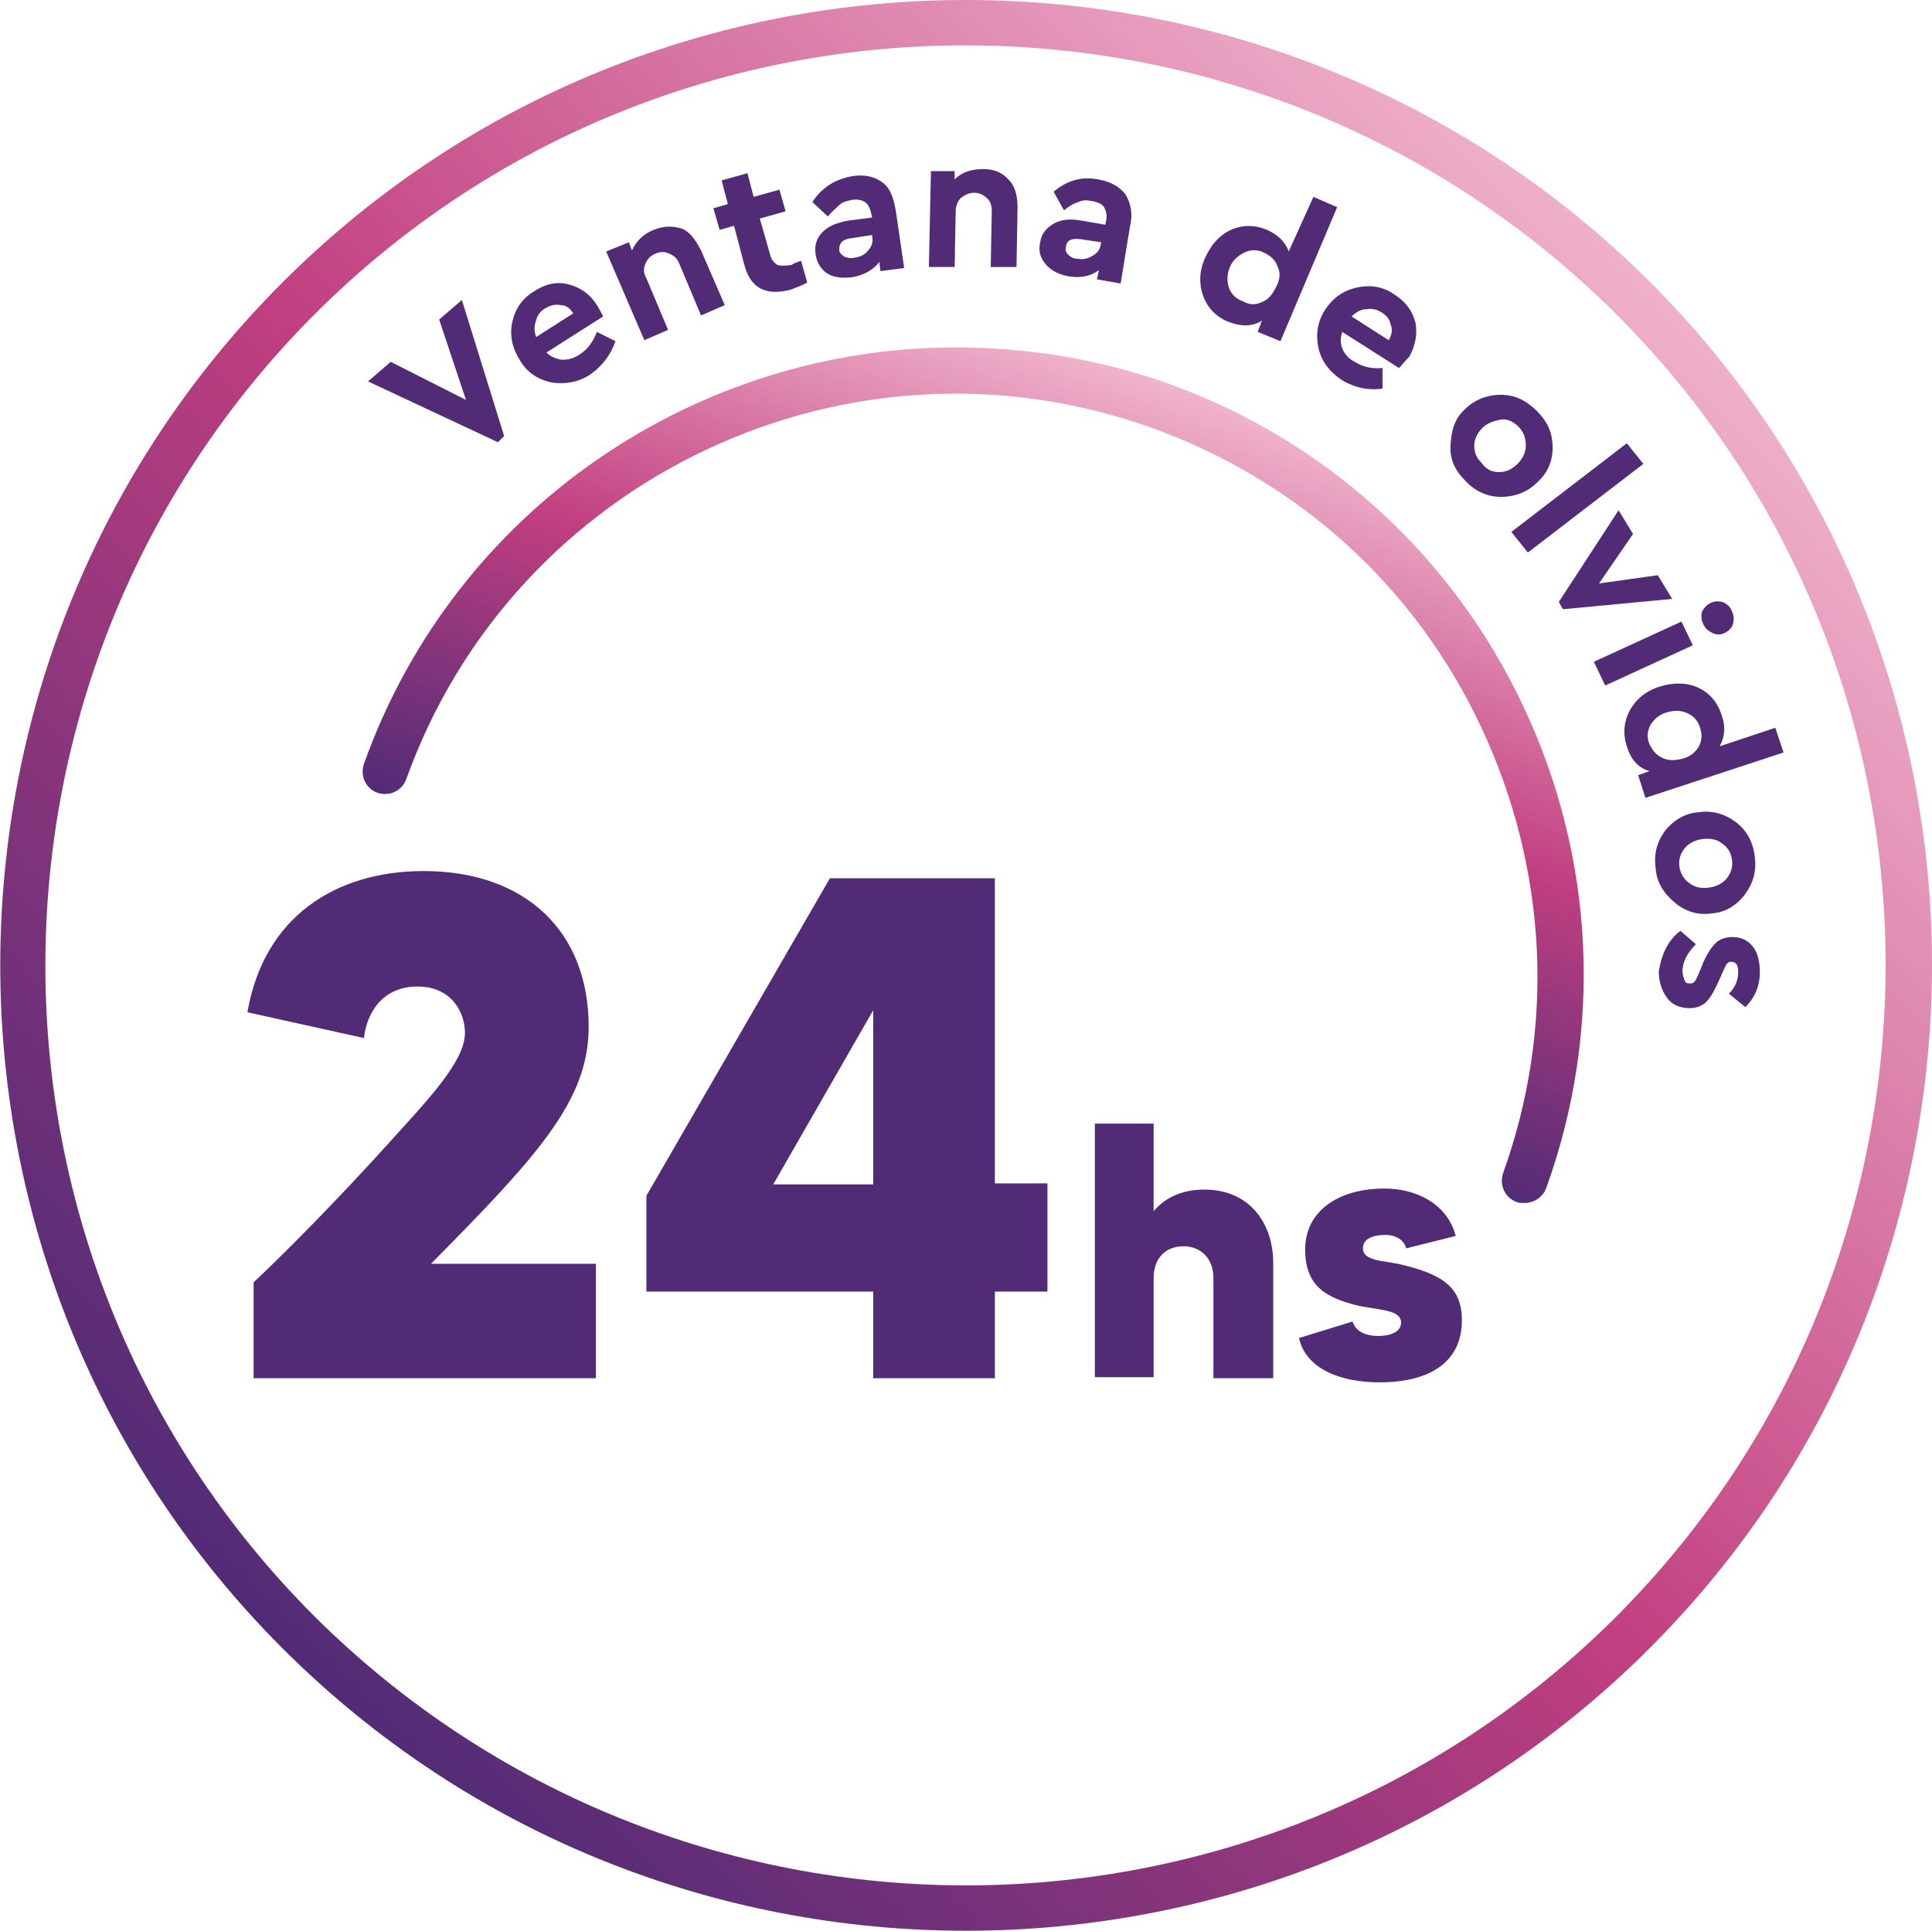
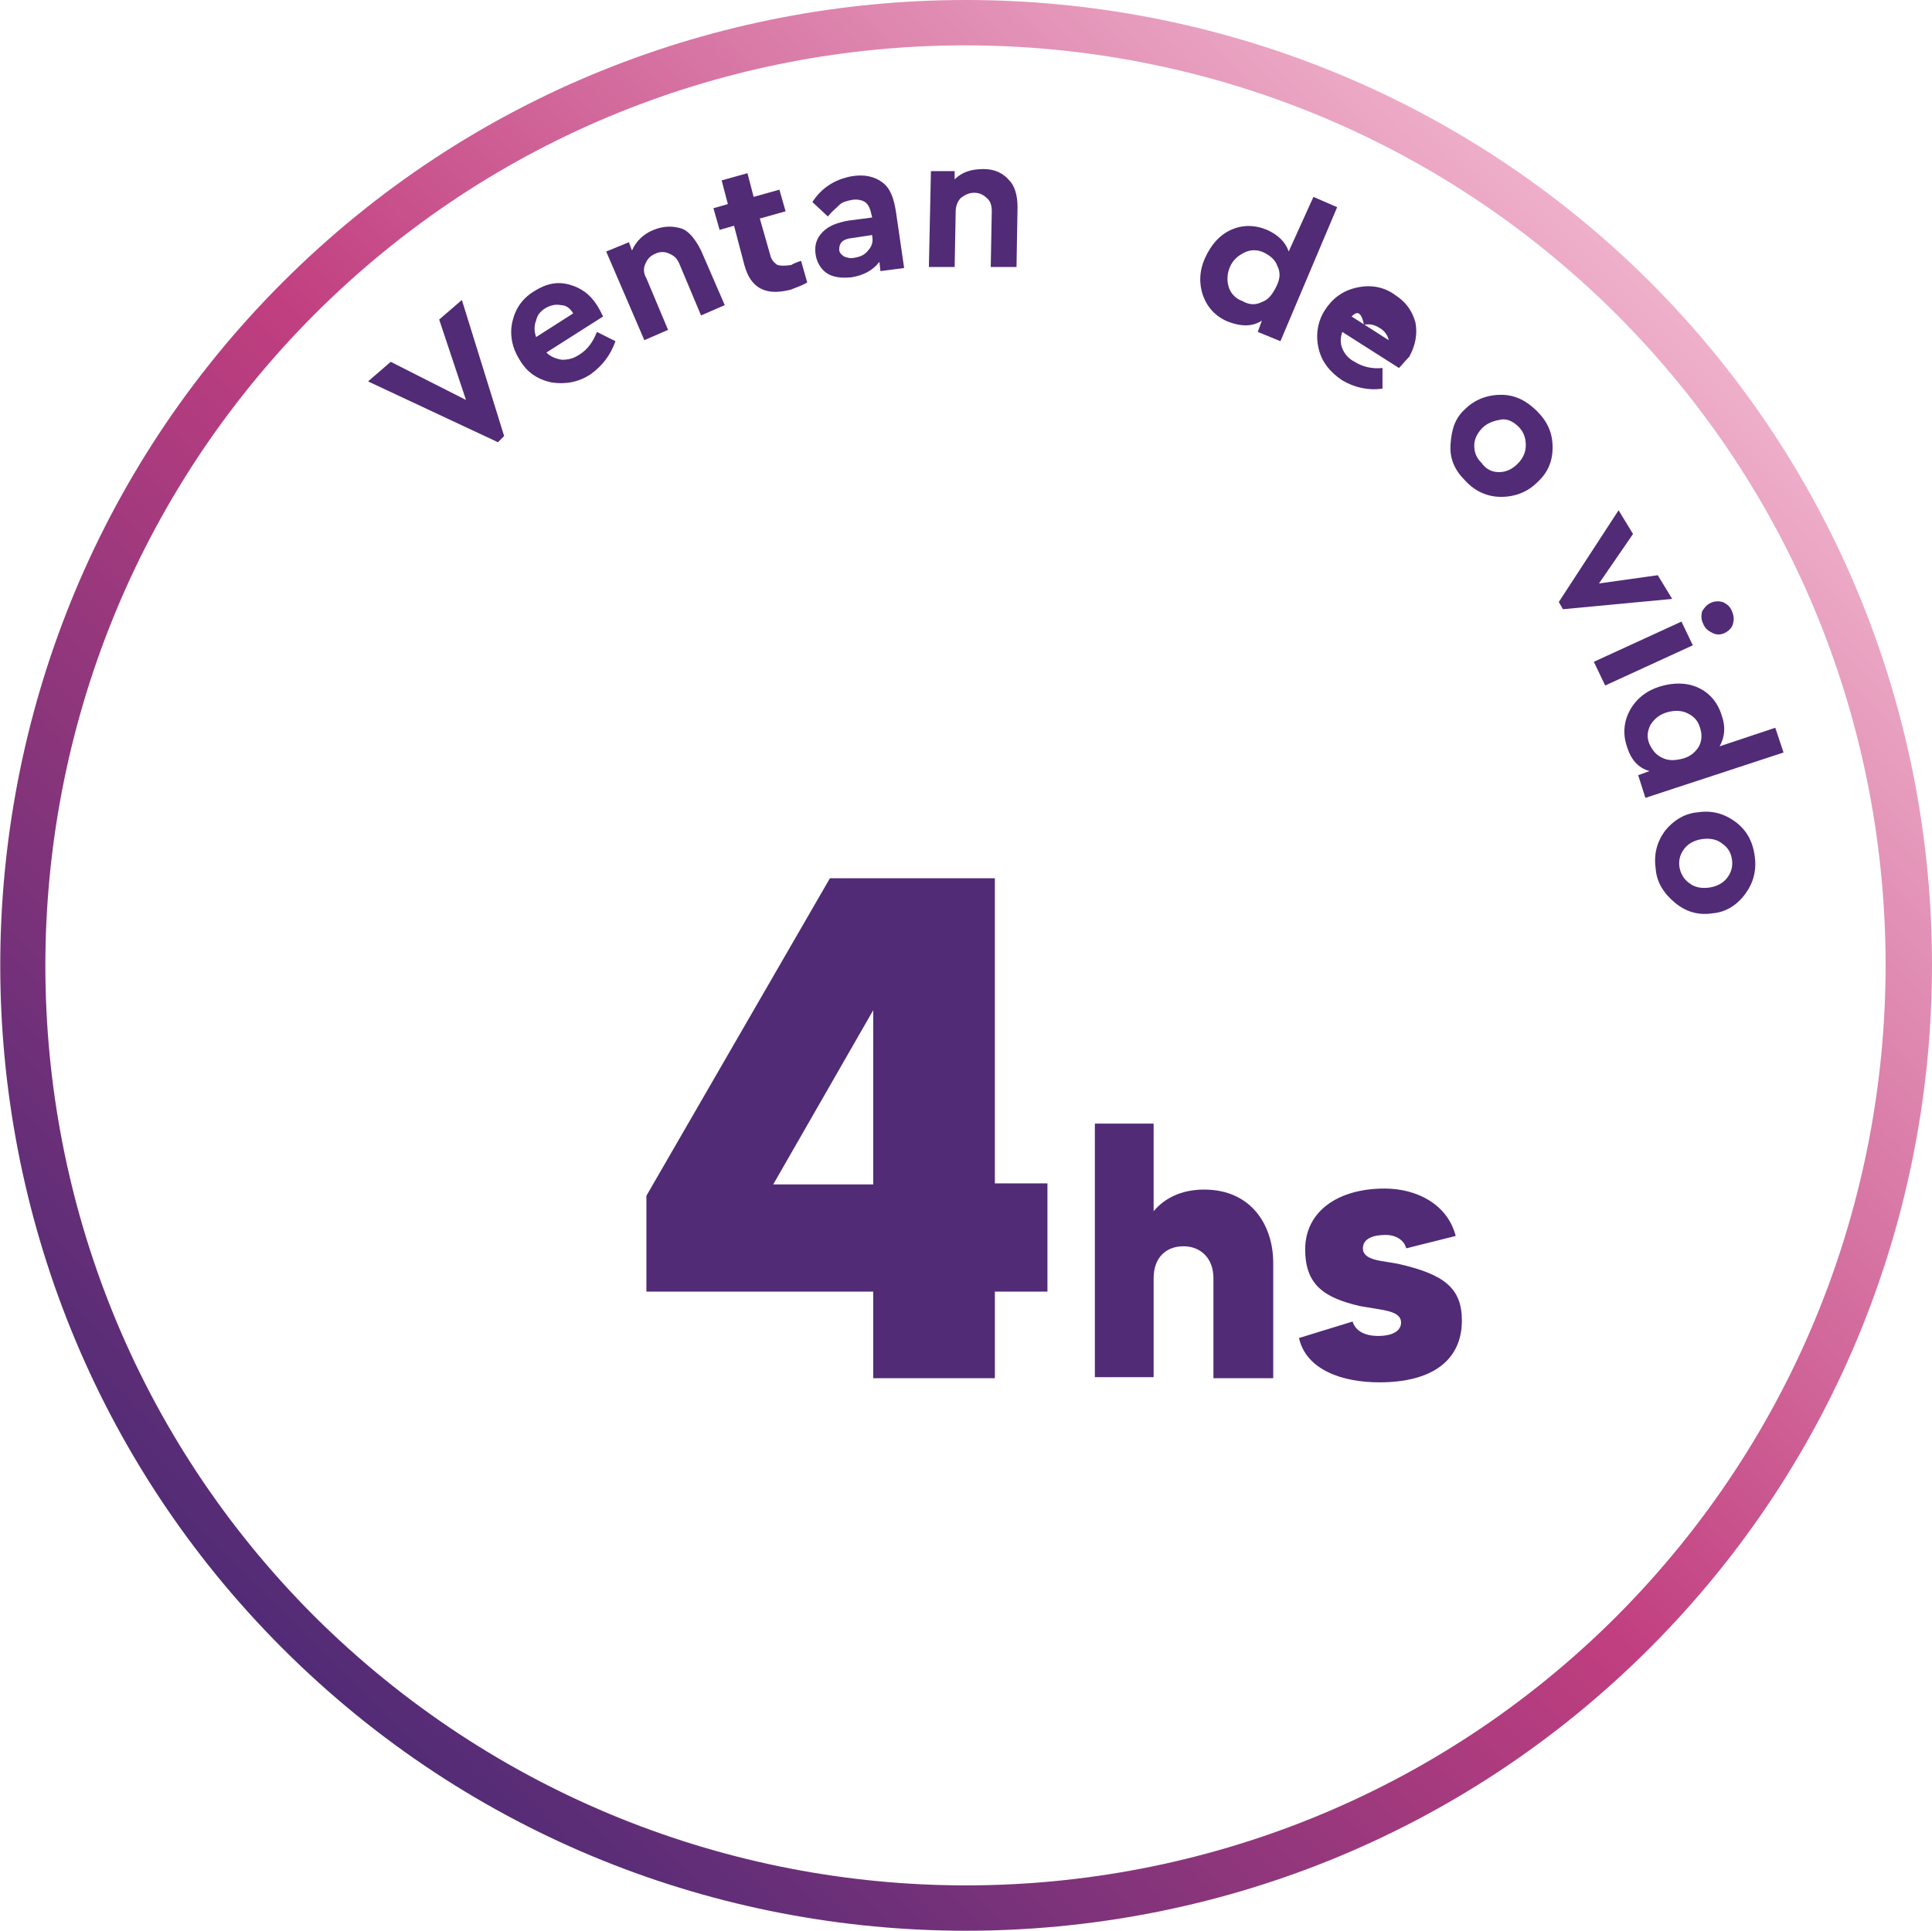
<svg xmlns="http://www.w3.org/2000/svg" xmlns:xlink="http://www.w3.org/1999/xlink" version="1.1" id="Capa_1" x="0px" y="0px" viewBox="0 0 187.4 187.3" style="enable-background:new 0 0 187.4 187.3;" xml:space="preserve">
  <style type="text/css">
	.st0{clip-path:url(#SVGID_2_);fill:url(#SVGID_3_);}
	.st1{clip-path:url(#SVGID_5_);fill:url(#SVGID_6_);}
	.st2{enable-background:new    ;}
	.st3{fill:#512B76;}
</style>
  <g>
    <g>
      <g>
        <g>
          <defs>
            <path id="SVGID_1_" d="M30.5,156.8C-4.3,122-4.3,65.4,30.5,30.5c34.8-34.8,91.4-34.8,126.3,0c34.8,34.8,34.8,91.4,0,126.3       c-17.4,17.4-40.3,26.1-63.1,26.1S48,174.2,30.5,156.8 M27.4,27.4c-36.5,36.5-36.5,96,0,132.5c18.3,18.3,42.3,27.4,66.3,27.4       s48-9.1,66.3-27.4s27.4-42.3,27.4-66.3s-9.1-48-27.4-66.3C141.7,9.1,117.7,0,93.7,0S45.7,9.1,27.4,27.4" />
          </defs>
          <clipPath id="SVGID_2_">
            <use xlink:href="#SVGID_1_" style="overflow:visible;" />
          </clipPath>
          <linearGradient id="SVGID_3_" gradientUnits="userSpaceOnUse" x1="-1223.326" y1="635.587" x2="-1221.845" y2="635.587" gradientTransform="matrix(-89.524 89.524 89.524 89.524 -166260.047 52641.961)">
            <stop offset="0" style="stop-color:#F0B3CC" />
            <stop offset="0.514" style="stop-color:#C13F80" />
            <stop offset="1" style="stop-color:#512B76" />
          </linearGradient>
          <polygon class="st0" points="287.4,91.5 91.2,287.7 -104.9,91.5 91.2,-104.6     " />
        </g>
      </g>
    </g>
    <g>
      <g>
        <g>
          <defs>
            <path id="SVGID_4_" d="M92.7,33.7c-25,0-48.5,15.5-57.4,40.4c-0.4,1.2,0.2,2.4,1.3,2.8c1.2,0.4,2.4-0.2,2.8-1.3       c10.5-29.3,43-44.6,72.3-34.1c14.2,5.1,25.6,15.4,32,29.1s7.2,29,2.1,43.2c-0.4,1.2,0.2,2.4,1.3,2.8c0.2,0.1,0.5,0.1,0.8,0.1       c0.9,0,1.8-0.6,2.1-1.5c5.5-15.3,4.7-31.9-2.2-46.6s-19.2-25.9-34.5-31.4C106.5,34.8,99.6,33.7,92.7,33.7L92.7,33.7" />
          </defs>
          <clipPath id="SVGID_5_">
            <use xlink:href="#SVGID_4_" style="overflow:visible;" />
          </clipPath>
          <linearGradient id="SVGID_6_" gradientUnits="userSpaceOnUse" x1="-1226.486" y1="647.983" x2="-1225.005" y2="647.983" gradientTransform="matrix(-14.421 40.176 40.176 14.421 -43611.176 39966.789)">
            <stop offset="0" style="stop-color:#F0B3CC" />
            <stop offset="0.509" style="stop-color:#C13F80" />
            <stop offset="1" style="stop-color:#512B76" />
          </linearGradient>
-           <polygon class="st1" points="182.9,40.7 141.8,155.1 7.6,106.9 48.7,-7.5     " />
        </g>
      </g>
    </g>
    <g class="st2">
      <path class="st3" d="M42.6,31l2.2-1.9l4.1,13.2l-0.6,0.6L35.7,37l2.2-1.9l7.3,3.7L42.6,31z" />
    </g>
    <g class="st2">
      <path class="st3" d="M58.5,30.7l-5.5,3.5c0.4,0.4,0.9,0.6,1.5,0.7c0.6,0,1.1-0.1,1.7-0.5c0.8-0.5,1.3-1.2,1.7-2.2l1.8,0.9    c-0.5,1.4-1.3,2.4-2.4,3.2c-1.2,0.8-2.5,1-3.8,0.8c-1.4-0.3-2.4-1-3.1-2.2c-0.7-1.1-1-2.4-0.7-3.7c0.3-1.3,1-2.3,2.2-3    c1.1-0.7,2.2-0.9,3.3-0.6c1.1,0.3,2,0.9,2.7,2C58.1,29.9,58.3,30.3,58.5,30.7z M52,32.7l3.6-2.3c-0.3-0.5-0.7-0.8-1.2-0.8    c-0.5-0.1-1,0-1.5,0.3c-0.5,0.3-0.8,0.7-0.9,1.2C51.8,31.6,51.8,32.1,52,32.7z" />
    </g>
    <g class="st2">
      <path class="st3" d="M68,24.3l2.3,5.3l-2.3,1l-2.1-5c-0.2-0.5-0.5-0.8-1-1c-0.4-0.2-0.9-0.2-1.3,0c-0.5,0.2-0.8,0.5-1,1    c-0.2,0.4-0.2,0.9,0.1,1.4l2.1,5l-2.3,1l-3.7-8.6l2.2-0.9l0.3,0.8c0.4-0.9,1.1-1.6,2.1-2c1-0.4,1.9-0.4,2.8-0.1    C66.9,22.5,67.5,23.3,68,24.3z" />
    </g>
    <g class="st2">
      <path class="st3" d="M77.7,25.3l0.6,2.1c-0.5,0.3-1.1,0.5-1.6,0.7c-1.2,0.3-2.1,0.3-2.9-0.1c-0.8-0.4-1.3-1.2-1.6-2.3l-1-3.8    l-1.4,0.4l-0.6-2.1l1.4-0.4l-0.6-2.3l2.5-0.7l0.6,2.3l2.5-0.7l0.6,2.1l-2.5,0.7l1,3.5c0.1,0.5,0.4,0.8,0.7,1    c0.3,0.1,0.8,0.1,1.4,0C76.7,25.7,77.1,25.5,77.7,25.3z" />
    </g>
    <g class="st2">
      <path class="st3" d="M86.9,20.5l0.8,5.5l-2.3,0.3l-0.1-0.9c-0.6,0.8-1.5,1.3-2.7,1.5c-1,0.1-1.8,0-2.4-0.4c-0.6-0.4-1-1.1-1.1-1.9    c-0.1-0.8,0.1-1.5,0.7-2.1c0.6-0.6,1.4-0.9,2.5-1.1l2.3-0.3l-0.1-0.4c-0.1-0.5-0.3-0.9-0.6-1.1c-0.3-0.2-0.8-0.3-1.3-0.2    c-0.5,0.1-0.9,0.2-1.2,0.5c-0.3,0.3-0.7,0.6-1.1,1.1l-1.5-1.4c0.9-1.4,2.2-2.2,3.8-2.5c1.2-0.2,2.2,0,3,0.6S86.7,19.3,86.9,20.5z     M84.6,22.9l0-0.1l-2,0.3c-0.9,0.1-1.2,0.5-1.2,1.1c0,0.3,0.2,0.5,0.5,0.7c0.3,0.1,0.6,0.2,1,0.1c0.6-0.1,1-0.3,1.3-0.7    C84.6,23.9,84.7,23.4,84.6,22.9z" />
    </g>
    <g class="st2">
      <path class="st3" d="M98.7,20.1l-0.1,5.8l-2.5,0l0.1-5.4c0-0.5-0.1-1-0.5-1.3c-0.3-0.3-0.7-0.5-1.2-0.5s-0.9,0.2-1.3,0.5    c-0.3,0.3-0.5,0.8-0.5,1.3l-0.1,5.4l-2.5,0l0.2-9.3l2.3,0l0,0.8c0.7-0.7,1.6-1,2.8-1c1.1,0,1.9,0.4,2.5,1.1    C98.4,18,98.7,18.9,98.7,20.1z" />
    </g>
    <g class="st2">
-       <path class="st3" d="M109.6,22l-0.9,5.5l-2.3-0.4l0.2-0.9c-0.8,0.6-1.8,0.8-3,0.6c-1-0.2-1.7-0.6-2.2-1.2    c-0.5-0.6-0.7-1.3-0.5-2.1c0.1-0.8,0.6-1.4,1.3-1.8c0.7-0.4,1.6-0.5,2.7-0.3l2.3,0.4l0.1-0.4c0.1-0.5,0-0.9-0.2-1.3    c-0.2-0.3-0.6-0.5-1.2-0.6c-0.5-0.1-0.9-0.1-1.3,0.1c-0.4,0.1-0.9,0.4-1.4,0.8l-1-1.8c1.3-1.1,2.7-1.5,4.3-1.2    c1.2,0.2,2.1,0.7,2.7,1.5C109.7,19.8,109.9,20.8,109.6,22z M106.8,23.6l0-0.1l-2-0.3c-0.9-0.1-1.3,0.1-1.4,0.7    c-0.1,0.3,0,0.6,0.2,0.8c0.2,0.2,0.5,0.4,0.9,0.4c0.6,0.1,1,0,1.5-0.3S106.7,24.2,106.8,23.6z" />
-     </g>
+       </g>
    <g class="st2">
      <path class="st3" d="M127.4,19.1l2.3,1l-5.5,13l-2.2-0.9l0.4-1.1c-0.9,0.6-2,0.6-3.3,0.1c-1.2-0.5-2-1.4-2.4-2.5s-0.4-2.4,0.2-3.7    s1.4-2.2,2.5-2.7c1.1-0.5,2.3-0.5,3.5,0c1.1,0.5,1.8,1.2,2.1,2.1L127.4,19.1z M122.4,29.3c0.6-0.2,1-0.7,1.4-1.5s0.4-1.4,0.1-2    c-0.2-0.6-0.7-1-1.3-1.3c-0.6-0.3-1.3-0.3-1.9,0c-0.6,0.3-1.1,0.7-1.4,1.4c-0.3,0.7-0.3,1.4-0.1,2s0.7,1.1,1.3,1.3    C121.2,29.6,121.8,29.6,122.4,29.3z" />
    </g>
    <g class="st2">
-       <path class="st3" d="M135.7,35.7l-5.5-3.5c-0.2,0.6-0.2,1.1,0,1.6c0.2,0.5,0.6,1,1.2,1.3c0.8,0.5,1.7,0.7,2.7,0.6l0,2    c-1.4,0.2-2.7-0.1-3.9-0.8c-1.2-0.8-2-1.8-2.3-3.1c-0.3-1.3-0.1-2.6,0.6-3.7c0.7-1.1,1.7-1.9,3.1-2.2c1.3-0.3,2.6-0.1,3.7,0.7    c1.1,0.7,1.7,1.6,2,2.7c0.2,1.1,0,2.2-0.6,3.3C136.3,35,136,35.4,135.7,35.7z M131.1,30.7l3.6,2.3c0.3-0.5,0.4-1,0.2-1.5    c-0.1-0.5-0.4-0.9-0.9-1.2c-0.5-0.3-0.9-0.4-1.5-0.3C132,30,131.5,30.3,131.1,30.7z" />
+       <path class="st3" d="M135.7,35.7l-5.5-3.5c-0.2,0.6-0.2,1.1,0,1.6c0.2,0.5,0.6,1,1.2,1.3c0.8,0.5,1.7,0.7,2.7,0.6l0,2    c-1.4,0.2-2.7-0.1-3.9-0.8c-1.2-0.8-2-1.8-2.3-3.1c-0.3-1.3-0.1-2.6,0.6-3.7c0.7-1.1,1.7-1.9,3.1-2.2c1.3-0.3,2.6-0.1,3.7,0.7    c1.1,0.7,1.7,1.6,2,2.7c0.2,1.1,0,2.2-0.6,3.3C136.3,35,136,35.4,135.7,35.7z M131.1,30.7l3.6,2.3c-0.1-0.5-0.4-0.9-0.9-1.2c-0.5-0.3-0.9-0.4-1.5-0.3C132,30,131.5,30.3,131.1,30.7z" />
    </g>
    <g class="st2">
      <path class="st3" d="M142.1,39.7c0.9-0.9,2.1-1.4,3.5-1.4c1.4,0,2.5,0.6,3.5,1.6c1,1,1.5,2.1,1.5,3.5c0,1.4-0.5,2.5-1.5,3.4    c-0.9,0.9-2.1,1.4-3.5,1.4c-1.4,0-2.6-0.6-3.5-1.6c-1-1-1.5-2.1-1.4-3.5S141.1,40.6,142.1,39.7z M145.4,45.8    c0.7,0,1.3-0.3,1.8-0.8c0.5-0.5,0.8-1.1,0.8-1.8s-0.2-1.3-0.7-1.8c-0.5-0.5-1.1-0.8-1.7-0.7s-1.3,0.3-1.8,0.8    c-0.5,0.5-0.8,1.1-0.8,1.7c0,0.7,0.2,1.2,0.7,1.7C144.2,45.6,144.8,45.8,145.4,45.8z" />
    </g>
    <g class="st2">
-       <path class="st3" d="M146.6,51.6l11.2-8.6l1.6,2l-11.2,8.6L146.6,51.6z" />
-     </g>
+       </g>
    <g class="st2">
      <path class="st3" d="M160.8,55.8l1.4,2.3l-10.6,1l-0.4-0.7l5.8-8.9l1.4,2.3l-3.3,4.8L160.8,55.8z" />
    </g>
    <g class="st2">
      <path class="st3" d="M154.6,64.2l8.5-3.9l1.1,2.3l-8.5,3.9L154.6,64.2z M165.9,58.5c0.4-0.2,0.8-0.2,1.2-0.1    c0.4,0.2,0.7,0.4,0.9,0.9s0.2,0.8,0.1,1.2c-0.1,0.4-0.4,0.7-0.8,0.9c-0.4,0.2-0.8,0.2-1.2,0s-0.7-0.4-0.9-0.9    c-0.2-0.4-0.2-0.8-0.1-1.2C165.3,59,165.5,58.7,165.9,58.5z" />
    </g>
    <g class="st2">
      <path class="st3" d="M172.2,70.6L173,73l-13.4,4.4l-0.7-2.2l1.1-0.4c-1.1-0.3-1.8-1.1-2.2-2.4c-0.4-1.2-0.3-2.4,0.3-3.5    c0.6-1.1,1.6-1.9,2.9-2.3c1.3-0.4,2.6-0.4,3.7,0.1c1.1,0.5,1.9,1.4,2.3,2.7c0.4,1.1,0.3,2.1-0.2,3L172.2,70.6z M161.2,73.5    c0.6,0.3,1.2,0.3,2,0.1c0.8-0.2,1.3-0.7,1.6-1.2c0.3-0.6,0.3-1.2,0.1-1.8c-0.2-0.7-0.6-1.1-1.2-1.4c-0.6-0.3-1.3-0.3-2-0.1    c-0.7,0.2-1.2,0.6-1.6,1.2c-0.3,0.6-0.4,1.2-0.1,1.9C160.3,72.8,160.6,73.2,161.2,73.5z" />
    </g>
    <g class="st2">
      <path class="st3" d="M164.7,78.8c1.3-0.2,2.5,0.1,3.6,0.9c1.1,0.8,1.7,1.9,1.9,3.3c0.2,1.4-0.1,2.6-0.9,3.7    c-0.8,1.1-1.9,1.8-3.2,1.9c-1.3,0.2-2.5-0.1-3.6-1c-1.1-0.9-1.8-2-1.9-3.3c-0.2-1.4,0.1-2.6,0.9-3.7    C162.3,79.6,163.4,78.9,164.7,78.8z M163.9,85.7c0.5,0.4,1.2,0.5,1.9,0.4c0.7-0.1,1.3-0.4,1.7-0.9c0.4-0.5,0.6-1.1,0.5-1.8    c-0.1-0.7-0.4-1.2-1-1.6c-0.5-0.4-1.2-0.5-1.9-0.4c-0.7,0.1-1.3,0.4-1.7,0.9c-0.4,0.5-0.6,1.1-0.5,1.8    C163,84.7,163.3,85.3,163.9,85.7z" />
    </g>
    <g class="st2">
-       <path class="st3" d="M163,90.3l1.5,1.3c-0.8,0.8-1.3,1.7-1.3,2.6c0,0.4,0.1,0.6,0.2,0.9s0.3,0.3,0.6,0.3c0.2,0,0.3-0.1,0.4-0.2    c0.1-0.1,0.2-0.4,0.4-0.8l0.4-1c0.4-0.9,0.8-1.5,1.2-1.9c0.4-0.4,1-0.6,1.6-0.6c0.9,0,1.5,0.3,2,0.9c0.5,0.6,0.7,1.5,0.7,2.5    c0,1.4-0.5,2.5-1.4,3.4l-1.6-1.3c0.6-0.6,0.9-1.3,0.9-2.1c0-0.7-0.2-1-0.7-1c-0.2,0-0.3,0.1-0.4,0.2s-0.2,0.4-0.4,0.8l-0.4,0.9    c-0.4,0.9-0.8,1.6-1.2,2c-0.4,0.4-1,0.6-1.6,0.6c-0.9,0-1.7-0.3-2.2-1c-0.5-0.7-0.8-1.5-0.8-2.6C161.2,92.5,161.8,91.2,163,90.3z" />
-     </g>
+       </g>
    <g class="st2">
-       <path class="st3" d="M57.8,122.6v11.1H24.6v-9.3c3.2-3,8.6-8.5,13.1-13.5c3.7-4.1,7.4-7.9,7.4-10.7c0-2.1-1.4-4.5-4.6-4.5    c-3.3,0-4.9,2.4-5.2,5L24,98.2c1.6-9.3,8.6-13.7,17.1-13.7c9.8,0,16,5.8,16,15.1c0,7.1-4.8,12.4-15.3,23H57.8z" />
      <path class="st3" d="M101.6,125.3h-5.1v8.4H84.7v-8.4h-22V116l17.8-30.8h16v29.6h5.1V125.3z M84.7,114.9V98L75,114.9H84.7z" />
    </g>
    <g class="st2">
      <path class="st3" d="M123.5,122.5v11.2h-5.8V124c0-2-1.3-3.1-2.9-3.1c-1.7,0-2.9,1.1-2.9,3.1v9.6h-5.7V109h5.7v8.5    c1-1.2,2.6-2.1,4.9-2.1C121.4,115.4,123.5,118.9,123.5,122.5z" />
      <path class="st3" d="M141.8,128.1c0,3.8-2.8,6-8,6c-3.6,0-7.1-1.2-7.8-4.3l5.2-1.6c0.2,0.7,0.9,1.4,2.5,1.4c1.2,0,2.2-0.4,2.2-1.3    c0-1.2-1.9-1.2-4-1.6c-3.4-0.8-5.3-2-5.3-5.5c0-3.7,3.2-5.9,7.7-5.9c3.1,0,6.1,1.5,6.9,4.6l-4.8,1.2c-0.2-0.8-1-1.3-2-1.3    c-1.1,0-2.2,0.3-2.2,1.3c0,1.2,1.9,1.2,3.4,1.5C140,123.6,141.8,124.9,141.8,128.1z" />
    </g>
  </g>
</svg>